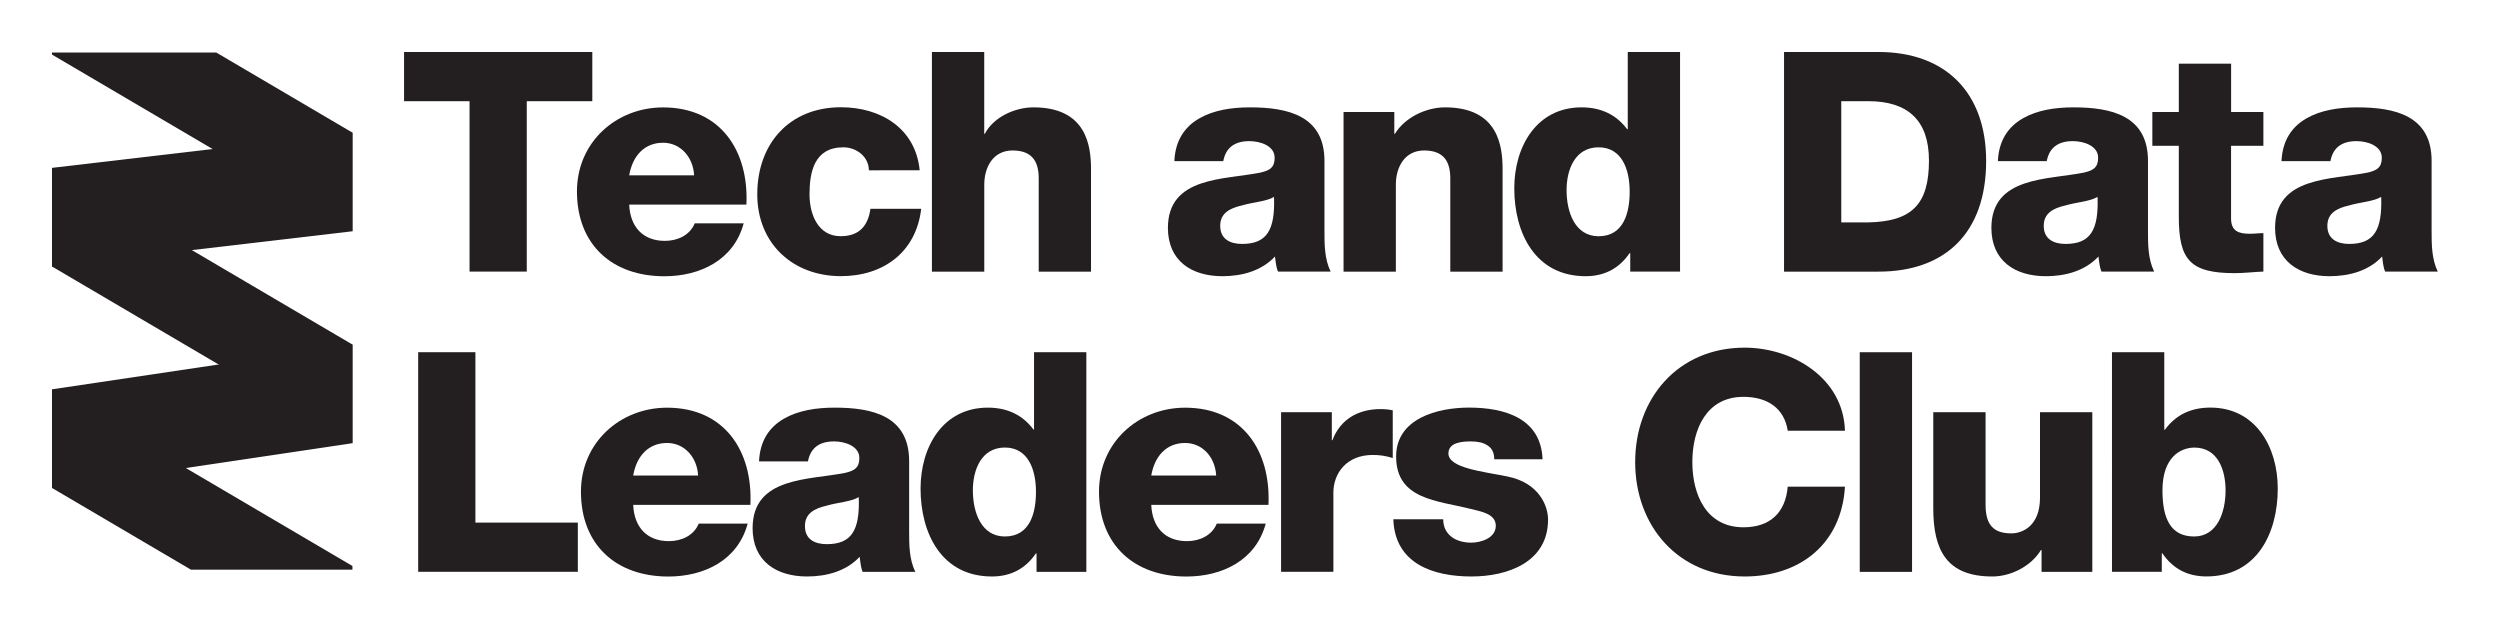
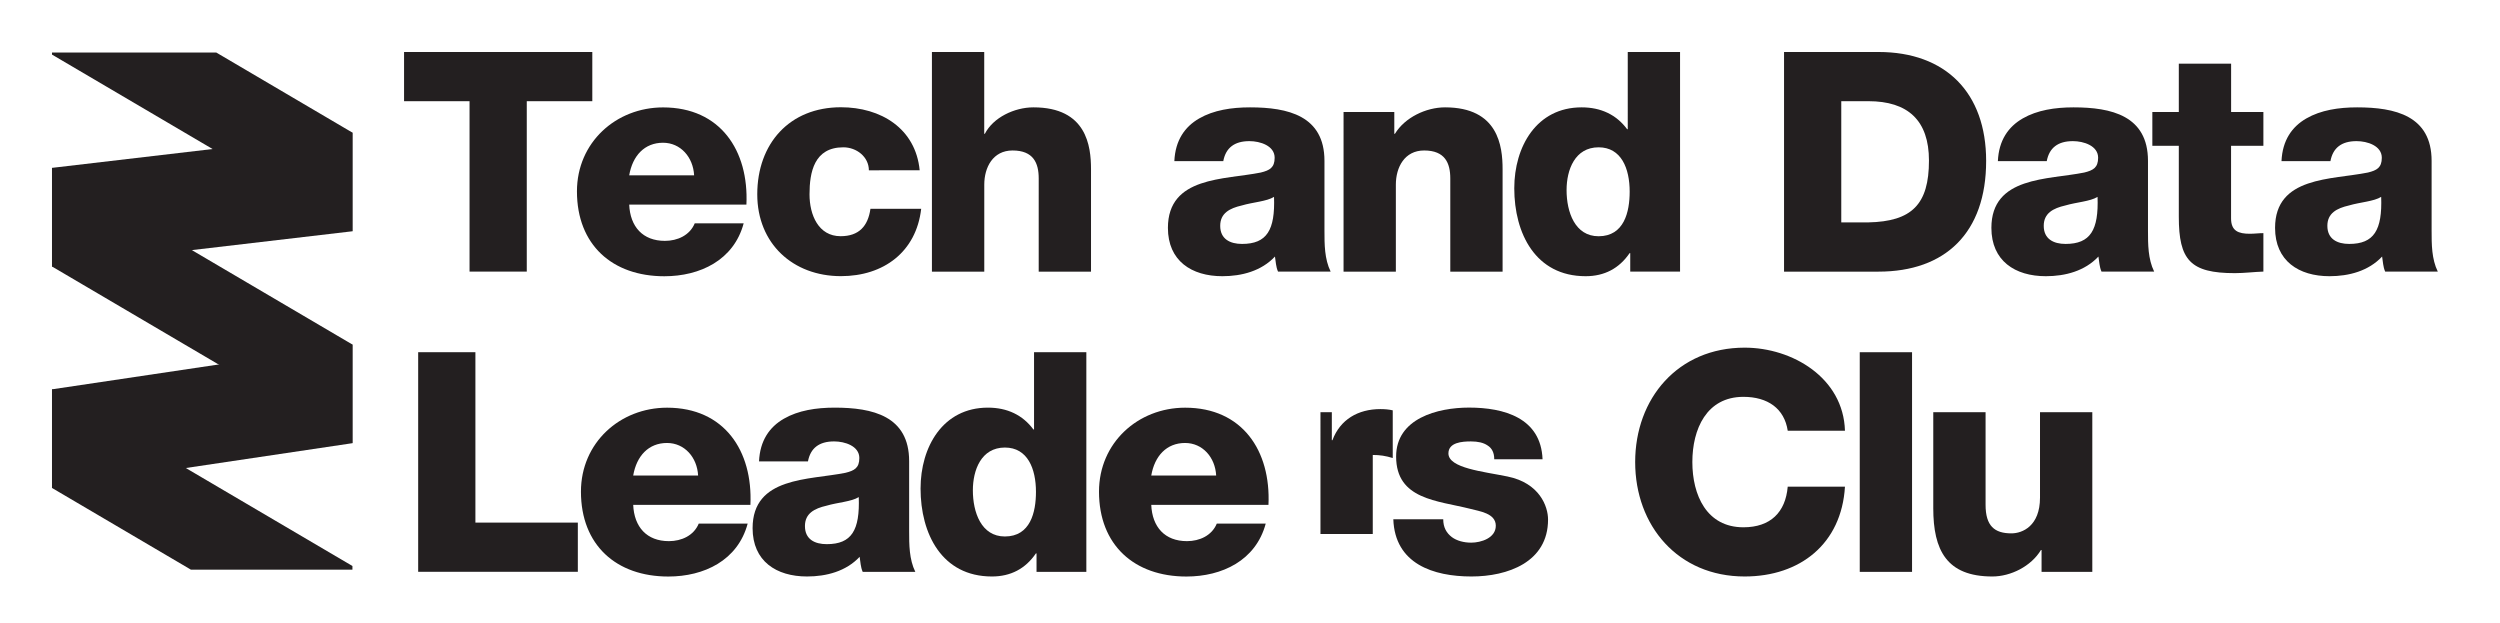
<svg xmlns="http://www.w3.org/2000/svg" version="1.1" id="RISK_ASEAN" x="0px" y="0px" viewBox="0 0 481.8 120" style="enable-background:new 0 0 481.8 120;" xml:space="preserve">
  <style type="text/css">
	.st0{fill:#231F20;}
</style>
  <g>
    <g>
      <path class="st0" d="M114.15,19.5h-12.63v32.84H90.49V19.5H77.87v-9.48h36.28V19.5z" />
      <path class="st0" d="M121.26,39.42c0.18,4.27,2.61,7,6.88,7c2.43,0,4.8-1.07,5.75-3.38h9.43c-1.9,7.11-8.42,10.2-15.29,10.2    c-10.02,0-16.84-6.05-16.84-16.36c0-9.43,7.53-16.18,16.6-16.18c11.03,0,16.54,8.3,16.06,18.73H121.26z M133.77,33.79    c-0.18-3.5-2.61-6.28-5.99-6.28c-3.56,0-5.87,2.49-6.52,6.28H133.77z" />
      <path class="st0" d="M167.45,32.84c0-2.61-2.37-4.45-4.92-4.45c-5.63,0-6.52,4.8-6.52,9.07c0,3.97,1.72,8.06,5.99,8.06    c3.56,0,5.28-1.96,5.75-5.28h9.78c-0.95,8.3-7.23,12.98-15.47,12.98c-9.25,0-16.12-6.28-16.12-15.77    c0-9.78,6.22-16.78,16.12-16.78c7.71,0,14.4,4.09,15.18,12.15H167.45z" />
      <path class="st0" d="M179.6,10.02h10.08v15.77h0.12c1.6-3.14,5.69-5.1,9.37-5.1c10.26,0,11.09,7.47,11.09,11.92v19.74h-10.08    V37.47v-3.08c0-2.96-1.01-5.39-5.04-5.39c-3.79,0-5.45,3.26-5.45,6.58v16.78H179.6V10.02z" />
      <path class="st0" d="M226.32,31.06c0.18-4.03,2.02-6.64,4.8-8.24s6.22-2.13,9.78-2.13c7.29,0,14.35,1.6,14.35,10.31v13.46    c0,2.61,0,5.45,1.19,7.88H246.3c-0.42-0.95-0.42-1.9-0.59-2.9c-2.61,2.79-6.4,3.79-10.14,3.79c-5.93,0-10.49-2.96-10.49-9.31    c0-9.96,10.91-9.25,17.9-10.67c1.72-0.42,2.67-0.95,2.67-2.85c0-2.31-2.79-3.2-4.86-3.2c-2.9,0-4.56,1.3-5.04,3.85H226.32z     M239.36,47.01c4.8,0,6.4-2.67,6.17-9.07c-1.42,0.89-4.03,1.01-6.22,1.66c-2.31,0.53-4.15,1.48-4.15,3.91    C235.15,46.06,237.05,47.01,239.36,47.01z" />
      <path class="st0" d="M258.93,21.58h9.78v4.21h0.12c1.9-3.14,5.99-5.1,9.66-5.1c10.26,0,11.09,7.47,11.09,11.92v19.74H279.5V37.47    v-3.08c0-2.96-1.01-5.39-5.04-5.39c-3.79,0-5.45,3.26-5.45,6.58v16.78h-10.08V21.58z" />
      <path class="st0" d="M323.78,52.34h-9.6v-3.56h-0.12c-2.02,2.96-4.86,4.45-8.48,4.45c-9.66,0-13.75-8.24-13.75-16.95    c0-8,4.27-15.59,12.98-15.59c3.73,0,6.7,1.42,8.77,4.21h0.12V10.02h10.08V52.34z M301.91,36.64c0,4.21,1.6,8.89,6.17,8.89    c4.92,0,5.99-4.68,5.99-8.6c0-4.45-1.6-8.54-5.99-8.54C303.51,28.4,301.91,32.72,301.91,36.64z" />
      <path class="st0" d="M343.82,10.02h18.2c12.98,0,20.75,7.88,20.75,20.99c0,13.87-7.88,21.34-20.75,21.34h-18.2V10.02z     M354.85,42.86h5.22c8.36-0.18,11.68-3.44,11.68-11.92c0-7.77-4.09-11.44-11.68-11.44h-5.22V42.86z" />
      <path class="st0" d="M385.03,31.06c0.18-4.03,2.02-6.64,4.8-8.24s6.22-2.13,9.78-2.13c7.29,0,14.35,1.6,14.35,10.31v13.46    c0,2.61,0,5.45,1.19,7.88H405c-0.42-0.95-0.42-1.9-0.59-2.9c-2.61,2.79-6.4,3.79-10.14,3.79c-5.93,0-10.49-2.96-10.49-9.31    c0-9.96,10.91-9.25,17.9-10.67c1.72-0.42,2.67-0.95,2.67-2.85c0-2.31-2.79-3.2-4.86-3.2c-2.9,0-4.56,1.3-5.04,3.85H385.03z     M398.07,47.01c4.8,0,6.4-2.67,6.17-9.07c-1.42,0.89-4.03,1.01-6.22,1.66c-2.31,0.53-4.15,1.48-4.15,3.91    C393.86,46.06,395.76,47.01,398.07,47.01z" />
      <path class="st0" d="M436.19,28.1h-6.22v13.99c0,2.43,1.42,2.96,3.62,2.96c0.89,0,1.72-0.12,2.61-0.12v7.41    c-1.84,0.06-3.68,0.3-5.51,0.3c-8.6,0-10.79-2.55-10.79-10.85V28.1h-5.1v-6.52h5.1v-9.31h10.08v9.31h6.22V28.1z" />
      <path class="st0" d="M439.69,31.06c0.18-4.03,2.02-6.64,4.8-8.24s6.22-2.13,9.78-2.13c7.29,0,14.35,1.6,14.35,10.31v13.46    c0,2.61,0,5.45,1.19,7.88h-10.14c-0.42-0.95-0.42-1.9-0.59-2.9c-2.61,2.79-6.4,3.79-10.14,3.79c-5.93,0-10.49-2.96-10.49-9.31    c0-9.96,10.91-9.25,17.9-10.67c1.72-0.42,2.67-0.95,2.67-2.85c0-2.31-2.79-3.2-4.86-3.2c-2.91,0-4.56,1.3-5.04,3.85H439.69z     M452.73,47.01c4.8,0,6.4-2.67,6.17-9.07c-1.42,0.89-4.03,1.01-6.22,1.66c-2.31,0.53-4.15,1.48-4.15,3.91    C448.52,46.06,450.42,47.01,452.73,47.01z" />
      <path class="st0" d="M80.59,67.88h11.03v32.84h19.74v9.48H80.59V67.88z" />
      <path class="st0" d="M122.03,97.29c0.18,4.27,2.61,7,6.88,7c2.43,0,4.8-1.07,5.75-3.38h9.43c-1.9,7.11-8.42,10.2-15.29,10.2    c-10.02,0-16.84-6.05-16.84-16.36c0-9.43,7.53-16.18,16.6-16.18c11.03,0,16.54,8.3,16.06,18.73H122.03z M134.54,91.65    c-0.18-3.5-2.61-6.28-5.99-6.28c-3.56,0-5.87,2.49-6.52,6.28H134.54z" />
      <path class="st0" d="M146.28,88.93c0.18-4.03,2.02-6.64,4.8-8.24s6.22-2.13,9.78-2.13c7.29,0,14.35,1.6,14.35,10.31v13.46    c0,2.61,0,5.45,1.19,7.88h-10.14c-0.42-0.95-0.42-1.9-0.59-2.9c-2.61,2.79-6.4,3.79-10.14,3.79c-5.93,0-10.49-2.96-10.49-9.31    c0-9.96,10.91-9.25,17.9-10.67c1.72-0.42,2.67-0.95,2.67-2.85c0-2.31-2.79-3.2-4.86-3.2c-2.9,0-4.56,1.3-5.04,3.85H146.28z     M159.33,104.87c4.8,0,6.4-2.67,6.17-9.07c-1.42,0.89-4.03,1.01-6.22,1.66c-2.31,0.53-4.15,1.48-4.15,3.91    C155.12,103.93,157.01,104.87,159.33,104.87z" />
      <path class="st0" d="M209.36,110.21h-9.6v-3.56h-0.12c-2.02,2.96-4.86,4.45-8.48,4.45c-9.66,0-13.75-8.24-13.75-16.95    c0-8,4.27-15.59,12.98-15.59c3.73,0,6.7,1.42,8.77,4.21h0.12V67.88h10.08V110.21z M187.49,94.5c0,4.21,1.6,8.89,6.17,8.89    c4.92,0,5.99-4.68,5.99-8.6c0-4.45-1.6-8.54-5.99-8.54C189.09,86.26,187.49,90.59,187.49,94.5z" />
      <path class="st0" d="M221.87,97.29c0.18,4.27,2.61,7,6.88,7c2.43,0,4.8-1.07,5.75-3.38h9.43c-1.9,7.11-8.42,10.2-15.29,10.2    c-10.02,0-16.84-6.05-16.84-16.36c0-9.43,7.53-16.18,16.6-16.18c11.03,0,16.54,8.3,16.06,18.73H221.87z M234.38,91.65    c-0.18-3.5-2.61-6.28-5.99-6.28c-3.56,0-5.87,2.49-6.52,6.28H234.38z" />
-       <path class="st0" d="M246.89,79.44h9.78v5.39h0.12c1.48-3.97,4.92-5.99,9.25-5.99c0.77,0,1.6,0.06,2.37,0.24v9.19    c-1.36-0.42-2.49-0.59-3.85-0.59c-4.98,0-7.59,3.44-7.59,7.29v15.23h-10.08V79.44z" />
+       <path class="st0" d="M246.89,79.44h9.78v5.39h0.12c1.48-3.97,4.92-5.99,9.25-5.99c0.77,0,1.6,0.06,2.37,0.24v9.19    c-1.36-0.42-2.49-0.59-3.85-0.59v15.23h-10.08V79.44z" />
      <path class="st0" d="M278.14,100.07c0,1.6,0.65,2.67,1.66,3.44c0.95,0.71,2.31,1.07,3.73,1.07c1.9,0,4.74-0.89,4.74-3.26    c0-2.43-3.2-2.79-4.92-3.26c-6.34-1.6-14.29-1.78-14.29-10.08c0-7.35,8-9.43,14.05-9.43c6.7,0,13.87,1.96,14.17,9.96h-9.31    c0-1.24-0.42-2.13-1.3-2.67c-0.77-0.53-1.84-0.77-3.2-0.77c-1.66,0-4.33,0.18-4.33,2.31c0,2.85,6.76,3.5,11.38,4.45    c6.17,1.25,7.82,5.75,7.82,8.3c0,8.24-7.82,10.97-14.76,10.97c-7.35,0-14.76-2.43-15.06-11.03H278.14z" />
      <path class="st0" d="M344.53,83c-0.65-4.27-3.85-6.52-8.54-6.52c-7.11,0-9.84,6.22-9.84,12.57c0,6.34,2.73,12.57,9.84,12.57    c5.22,0,8.12-2.9,8.54-7.83h11.03c-0.65,10.97-8.6,17.31-19.33,17.31c-12.86,0-21.1-9.78-21.1-22.05s8.24-22.05,21.1-22.05    c9.19,0,19.03,5.81,19.33,16.01H344.53z" />
      <path class="st0" d="M358.41,67.88h10.08v42.33h-10.08V67.88z" />
      <path class="st0" d="M403.23,110.21h-9.78V106h-0.12c-1.9,3.14-5.81,5.1-9.37,5.1c-8.83,0-11.38-5.1-11.38-13.16v-18.5h10.08    v17.84c0,4.09,1.72,5.51,4.98,5.51c2.13,0,5.51-1.42,5.51-6.88V79.44h10.08V110.21z" />
-       <path class="st0" d="M407.02,67.88h10.08v14.94h0.12c2.08-2.85,4.98-4.27,8.77-4.27c8.71,0,12.98,7.59,12.98,15.59    c0,8.71-4.09,16.95-13.75,16.95c-3.62,0-6.46-1.48-8.48-4.45h-0.12v3.56h-9.6V67.88z M416.75,94.5c0,5.39,1.54,8.89,6.11,8.89    c4.45,0,6.05-4.68,6.05-8.89c0-3.91-1.48-8.24-5.99-8.24C420.24,86.26,416.75,88.1,416.75,94.5z" />
    </g>
  </g>
  <g>
    <polygon class="st0" points="67.92,25.56 10.02,32.35 10.02,51.36 67.92,44.57  " />
    <polygon class="st0" points="67.92,66.4 10.02,75.03 10.02,94.04 67.92,85.41  " />
    <polygon class="st0" points="10.02,94.04 36.8,109.79 67.92,109.79 67.92,109.08 10.02,75.03  " />
    <polygon class="st0" points="67.92,25.56 41.69,10.13 10.02,10.13 10.02,10.52 67.92,44.57  " />
    <polygon class="st0" points="67.92,66.4 10.02,32.35 10.02,51.36 67.92,85.41  " />
  </g>
</svg>